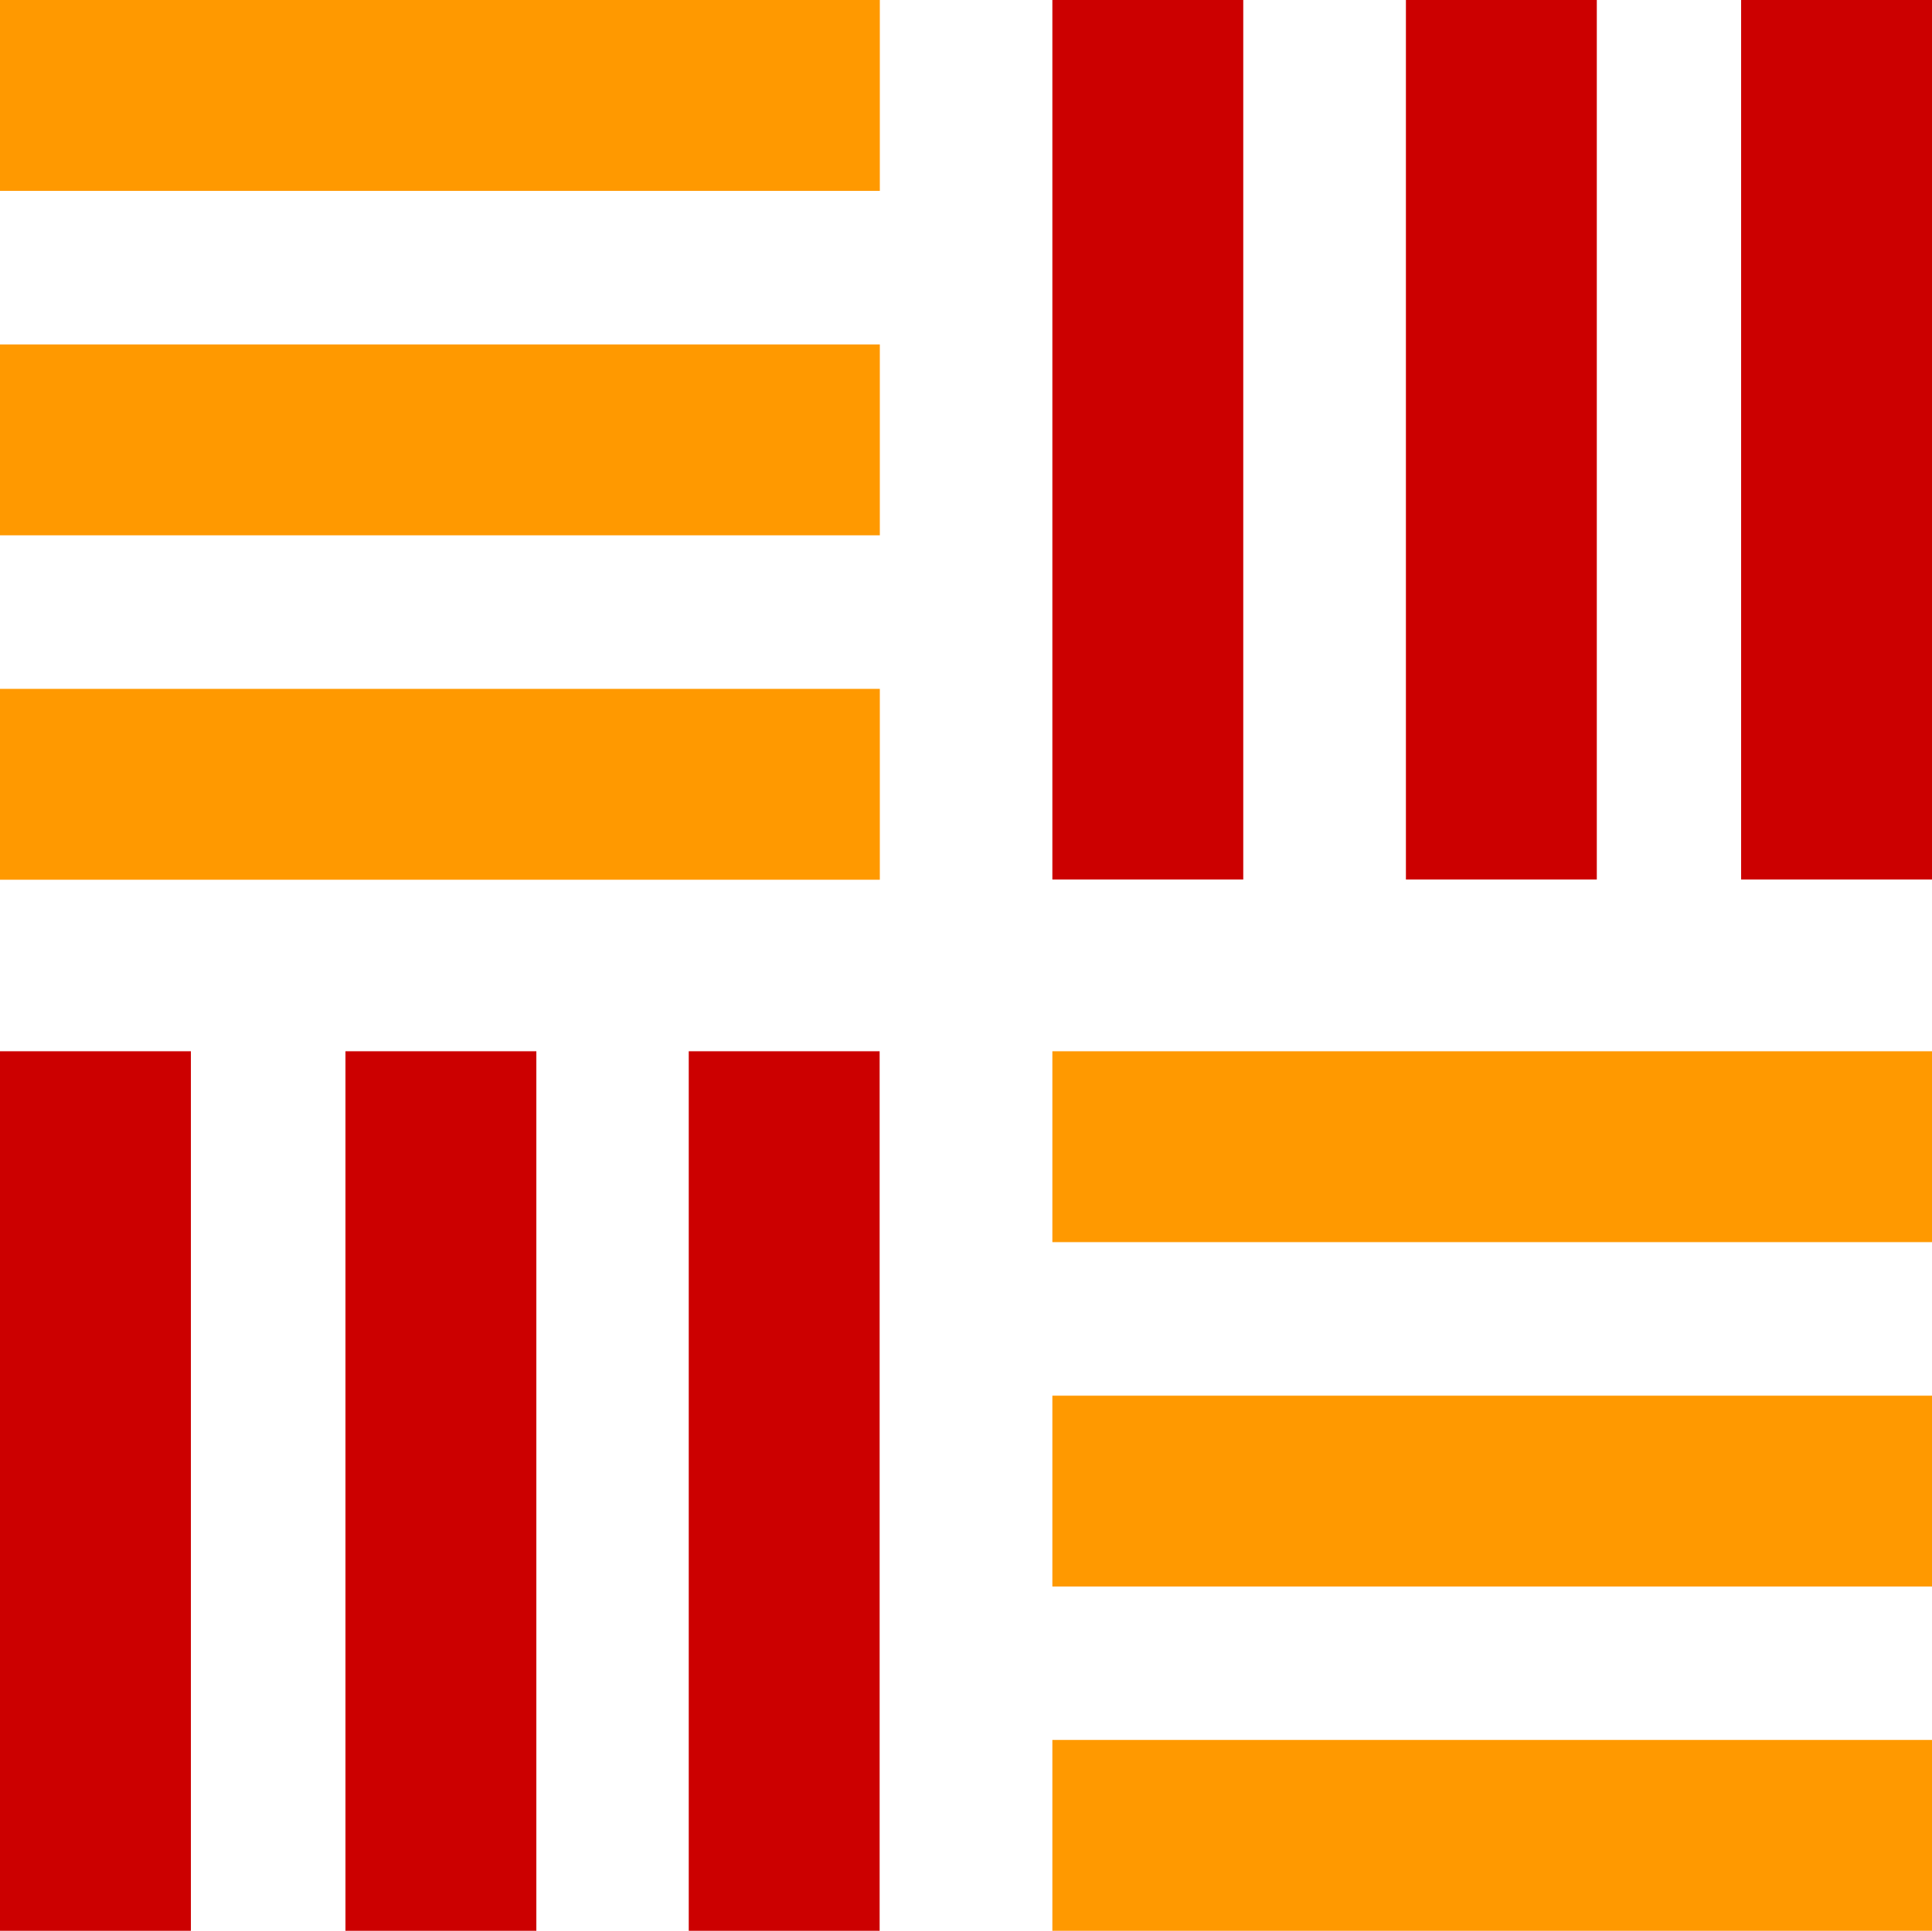
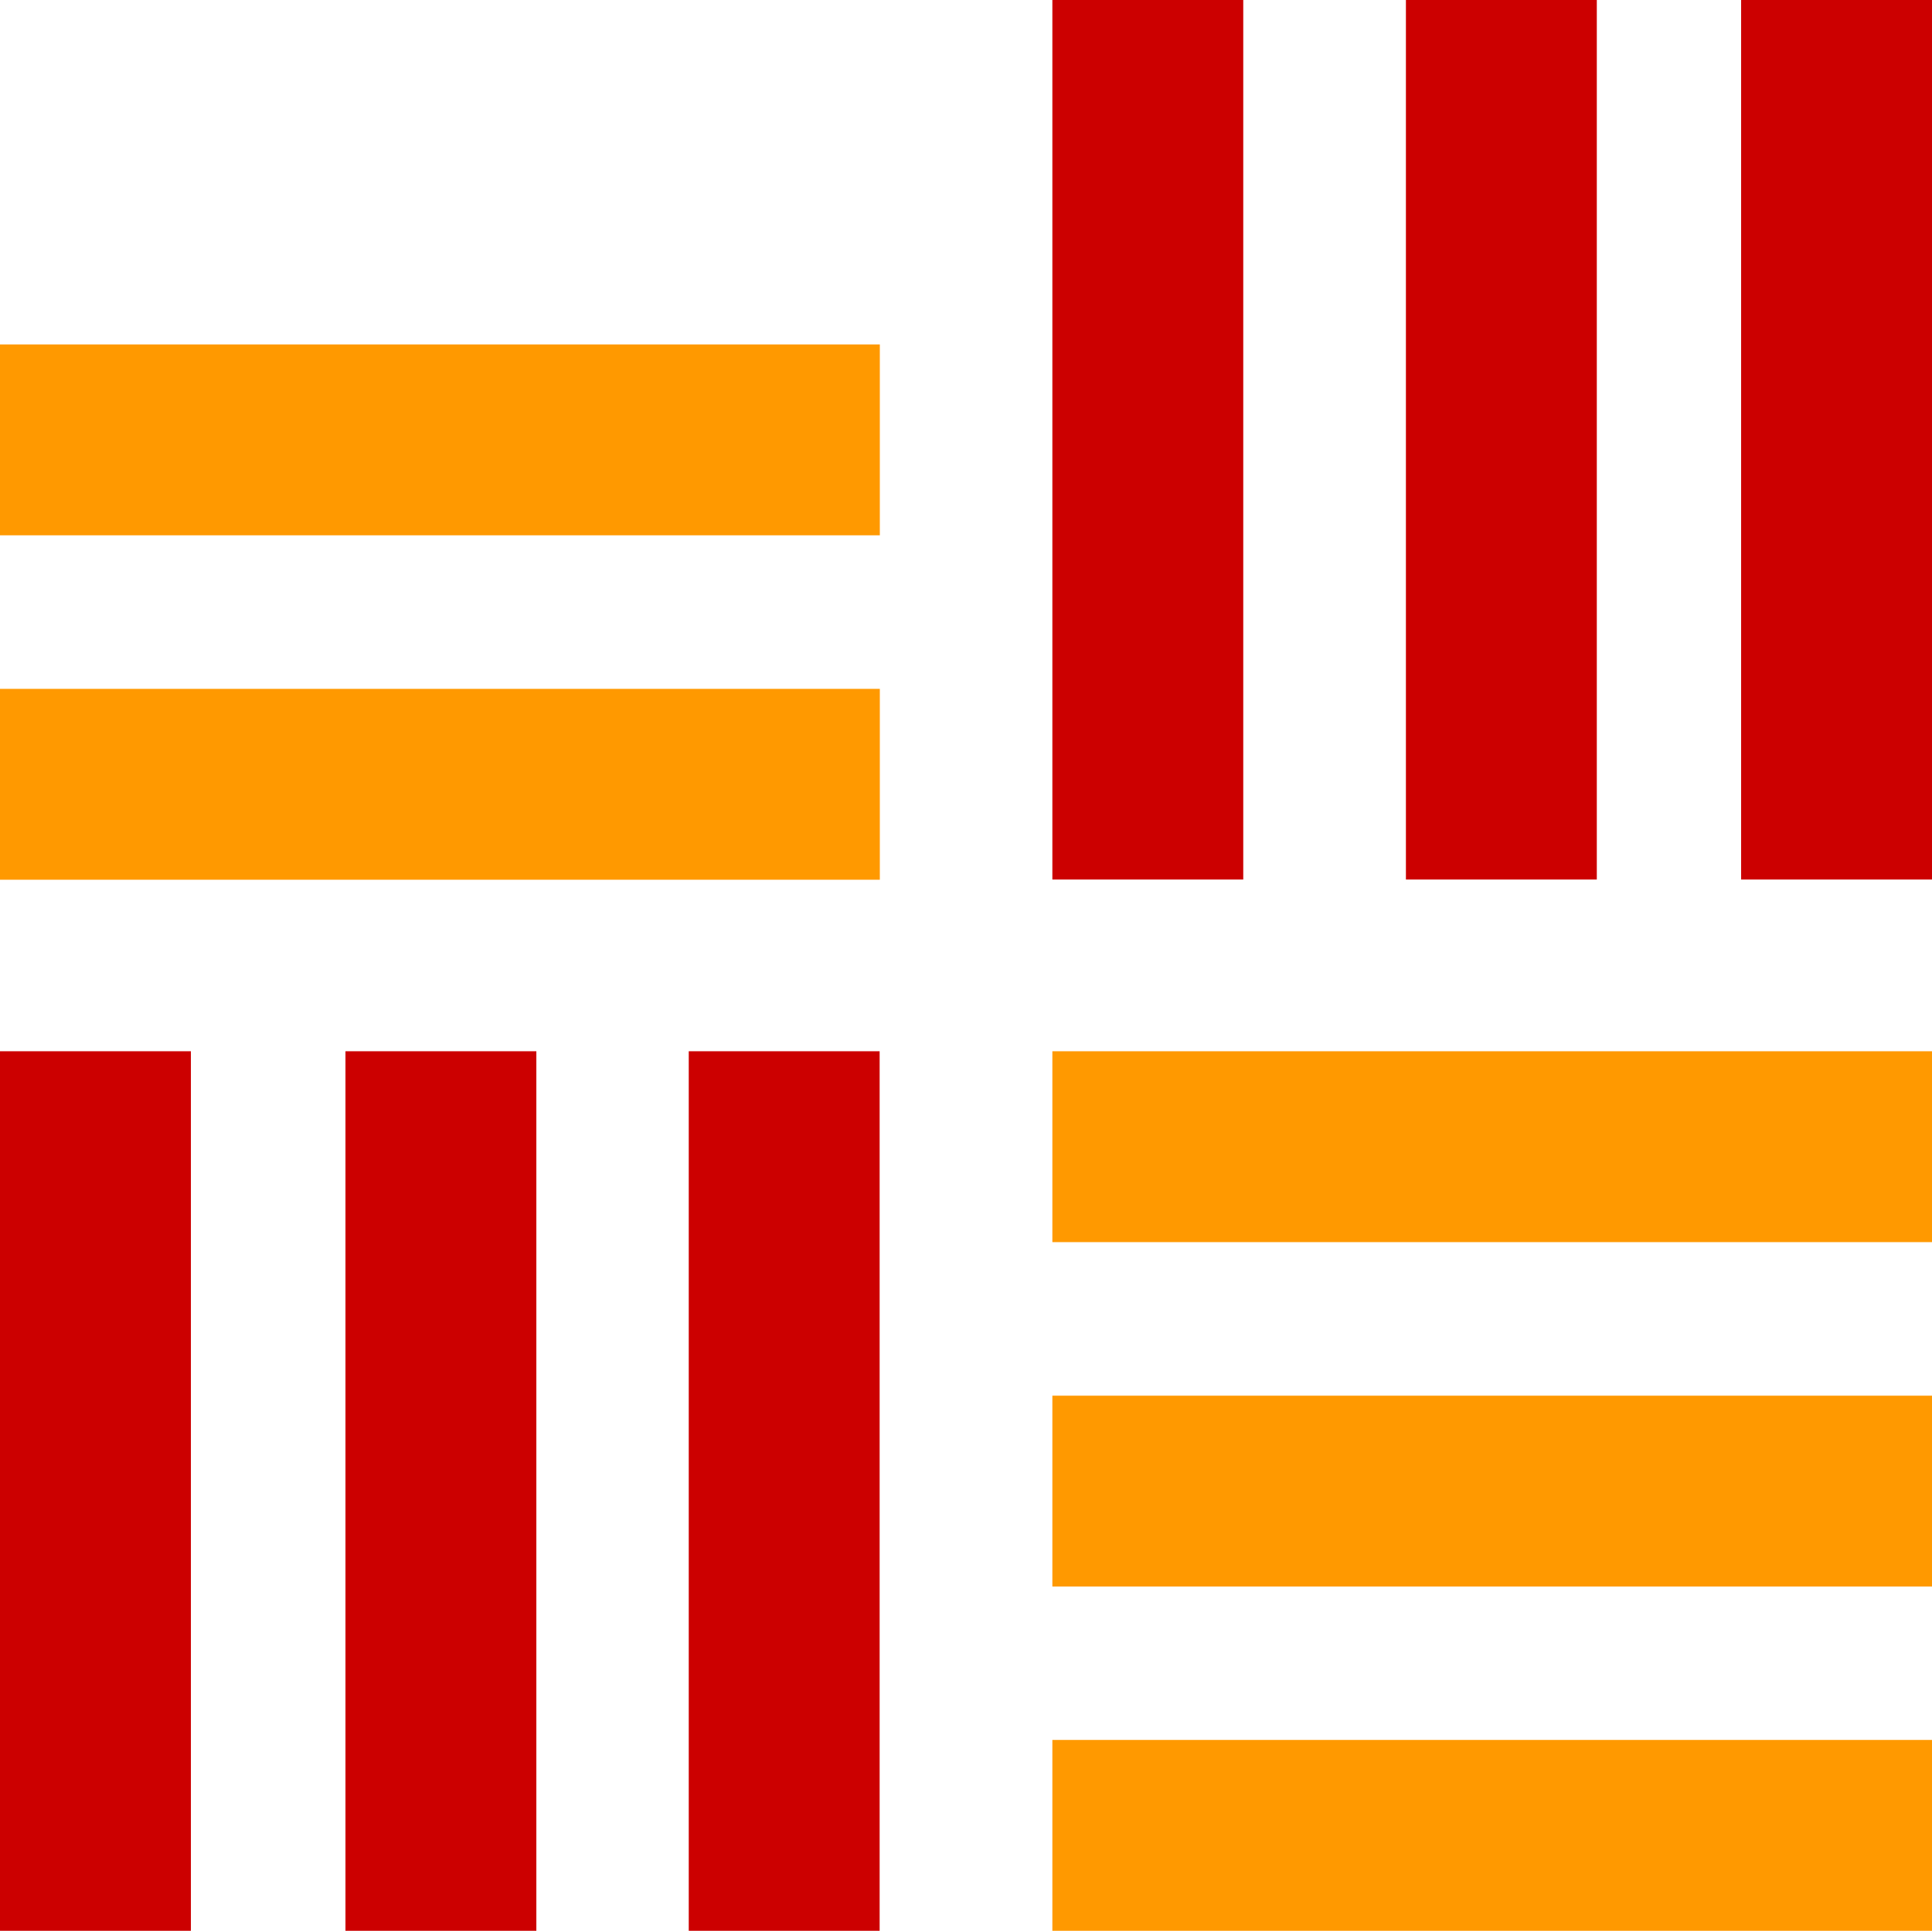
<svg xmlns="http://www.w3.org/2000/svg" version="1.1" id="图层_1" x="0px" y="0px" viewBox="1.13 1.06 97.87 97.82" enable-background="new 0 0 100 100" xml:space="preserve">
  <g>
    <rect x="1.13" y="18.51" fill-rule="evenodd" clip-rule="evenodd" fill="#FF9900" width="44.57" height="9.67" />
-     <rect x="1.13" y="1.06" fill-rule="evenodd" clip-rule="evenodd" fill="#FF9900" width="44.57" height="9.67" />
    <rect x="1.13" y="35.96" fill-rule="evenodd" clip-rule="evenodd" fill="#FF9900" width="44.57" height="9.67" />
    <rect x="54.44" y="71.77" fill-rule="evenodd" clip-rule="evenodd" fill="#FF9900" width="44.56" height="9.67" />
    <rect x="54.44" y="54.32" fill-rule="evenodd" clip-rule="evenodd" fill="#FF9900" width="44.56" height="9.67" />
    <rect x="54.44" y="89.21" fill-rule="evenodd" clip-rule="evenodd" fill="#FF9900" width="44.56" height="9.67" />
    <rect x="72.35" y="1.06" fill-rule="evenodd" clip-rule="evenodd" fill="#CC0000" width="9.67" height="44.56" />
    <rect x="89.33" y="1.06" fill-rule="evenodd" clip-rule="evenodd" fill="#CC0000" width="9.67" height="44.56" />
    <rect x="54.44" y="1.06" fill-rule="evenodd" clip-rule="evenodd" fill="#CC0000" width="9.67" height="44.56" />
    <rect x="18.63" y="54.32" fill-rule="evenodd" clip-rule="evenodd" fill="#CC0000" width="9.67" height="44.56" />
    <rect x="36.02" y="54.32" fill-rule="evenodd" clip-rule="evenodd" fill="#CC0000" width="9.67" height="44.56" />
    <rect x="1.13" y="54.32" fill-rule="evenodd" clip-rule="evenodd" fill="#CC0000" width="9.67" height="44.56" />
  </g>
</svg>